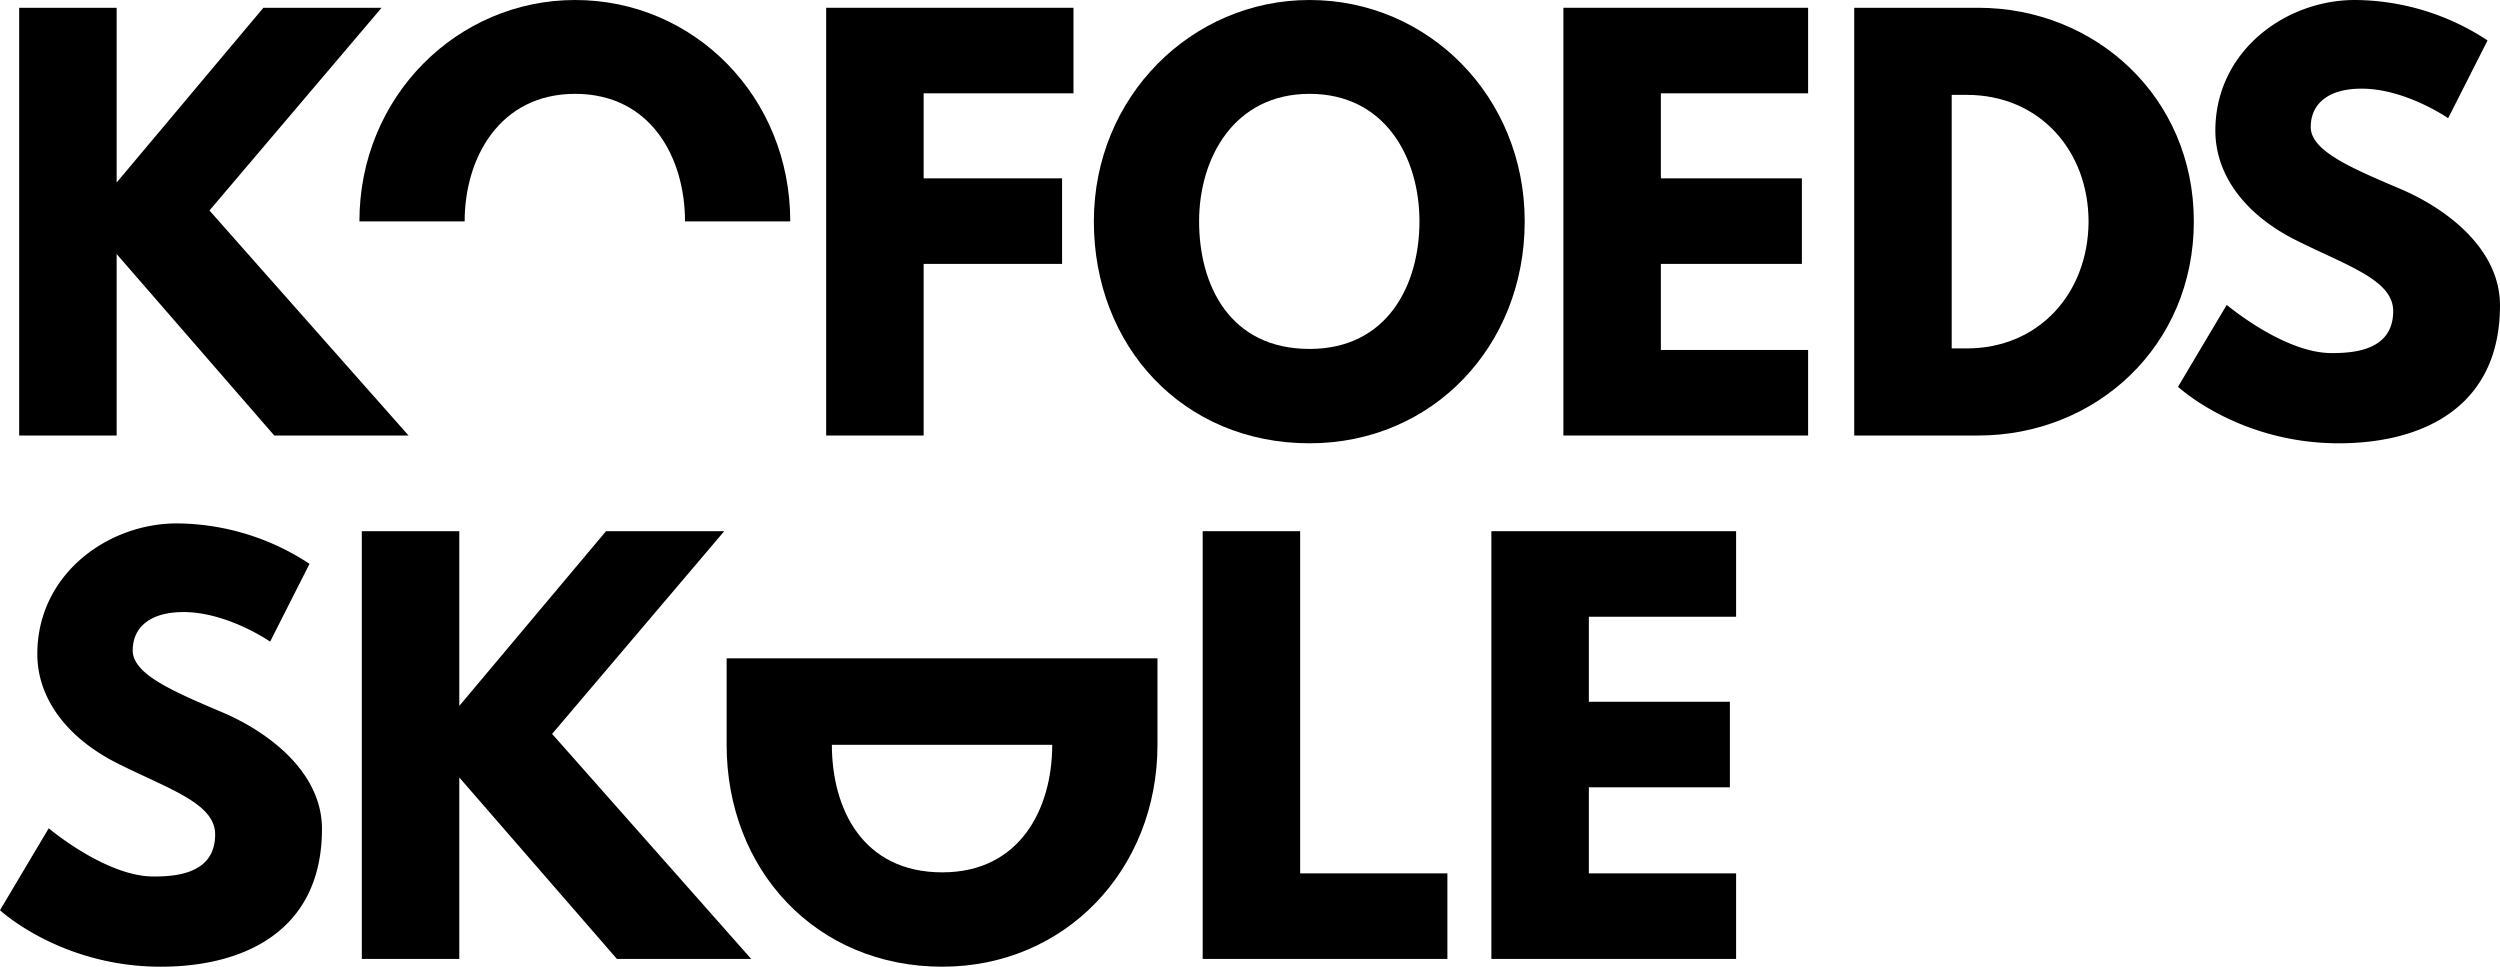
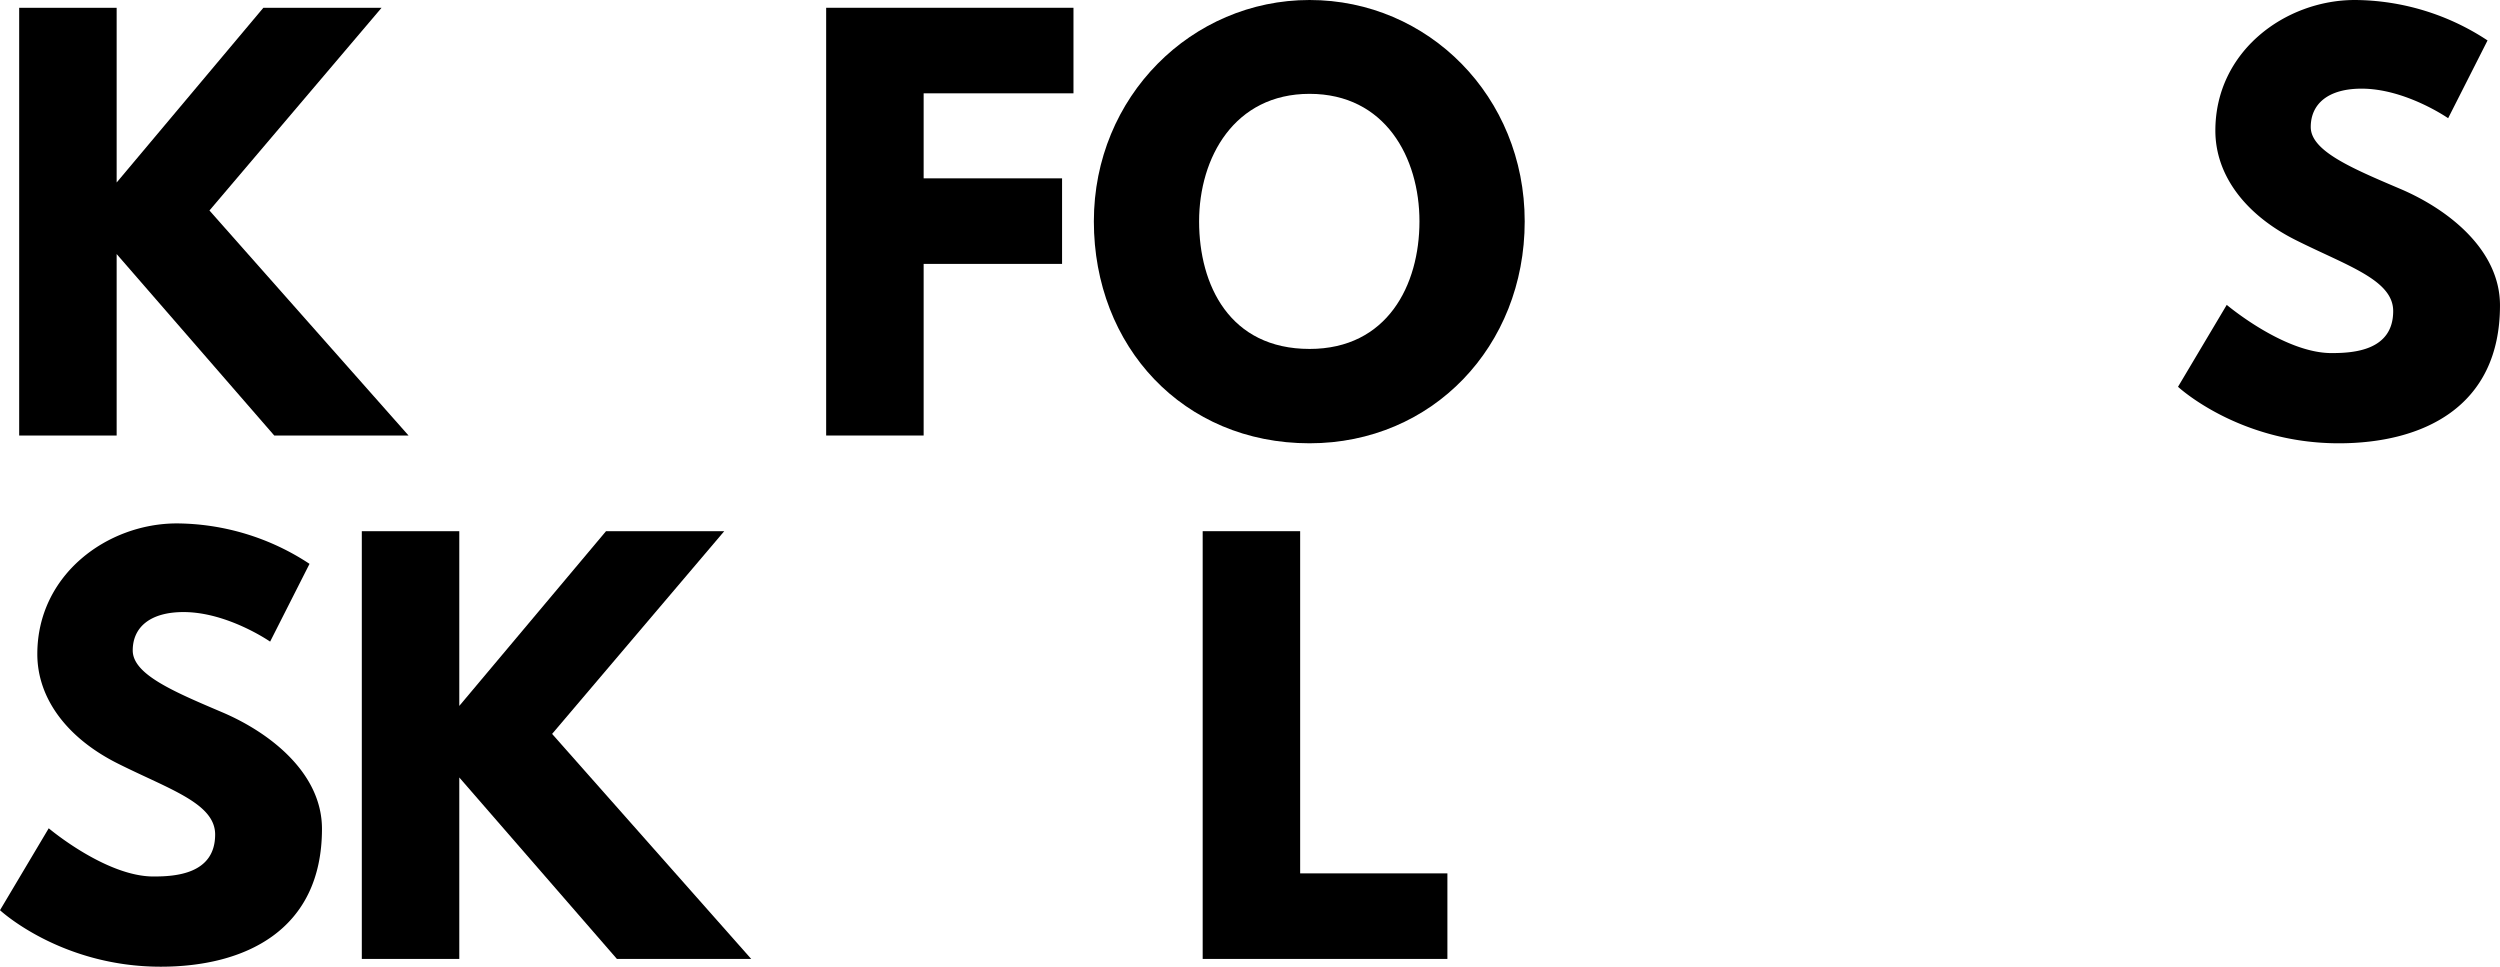
<svg xmlns="http://www.w3.org/2000/svg" id="Layer_1" data-name="Layer 1" width="211.062mm" height="81.614mm" viewBox="0 0 598.285 231.346">
  <polygon points="27.917 60.797 65.633 104.225 97.771 104.225 50.125 50.375 91.319 1.86 63.028 1.86 27.917 43.676 27.917 1.86 4.589 1.86 4.589 104.225 27.917 104.225 27.917 60.797" />
  <polygon points="221.04 63.154 254.167 63.154 254.167 42.681 221.04 42.681 221.04 22.334 256.898 22.334 256.898 1.86 197.712 1.86 197.712 104.225 221.04 104.225 221.04 63.154" />
-   <polygon points="374.14 104.225 432.705 104.225 432.705 83.752 397.468 83.752 397.468 63.154 431.216 63.154 431.216 42.681 397.468 42.681 397.468 22.334 432.705 22.334 432.705 1.86 374.14 1.86 374.14 104.225" />
-   <path d="M491.421,27.283H461.767v102.365h29.654c28.164,0,51.619-21.342,51.619-51.245C543.039,48.625,519.464,27.283,491.421,27.283Zm-2.731,81.52h-3.595V48.127h3.595c17.371,0,29.159,13.277,29.159,30.401C517.727,95.65,505.939,108.803,488.689,108.803Z" transform="translate(-18.026 -25.422)" />
  <path d="M592.361,70.588c-11.662-4.965-21.34-9.06-21.34-14.767,0-5.584,4.221-9.183,12.162-9.183,10.546,0,20.718,7.073,20.718,7.073l9.43-18.611a58.196,58.196,0,0,0-31.764-9.678c-16.503,0-33.374,12.159-33.374,31.267,0,10.672,7.194,20.226,19.476,26.304,12.161,6.081,23.081,9.43,23.081,16.874,0,9.557-9.678,10.052-14.766,10.052-11.414,0-25.065-11.538-25.065-11.538l-11.662,19.603s14.519,13.524,38.463,13.524c19.976,0,38.589-8.559,38.589-33.004C616.311,85.104,603.78,75.426,592.361,70.588Z" transform="translate(-18.026 -25.422)" />
  <path d="M71.129,195.848C59.468,190.882,49.79,186.789,49.79,181.081c0-5.583,4.215-9.183,12.156-9.183,10.546,0,20.724,7.073,20.724,7.073L92.1,160.36a58.216,58.216,0,0,0-31.764-9.678c-16.503,0-33.38,12.159-33.38,31.267,0,10.672,7.199,20.226,19.481,26.304,12.162,6.081,23.076,9.43,23.076,16.874,0,9.557-9.678,10.052-14.761,10.052-11.419,0-25.065-11.538-25.065-11.538L18.026,243.244S32.54,256.768,56.489,256.768c19.976,0,38.589-8.56,38.589-33.003C95.078,210.364,82.543,200.686,71.129,195.848Z" transform="translate(-18.026 -25.422)" />
  <polygon points="173.321 127.12 145.03 127.12 109.914 168.936 109.914 127.12 86.586 127.12 86.586 229.485 109.914 229.485 109.914 186.058 147.635 229.485 179.773 229.485 132.127 175.635 173.321 127.12" />
  <polygon points="311.146 127.12 287.818 127.12 287.818 229.485 346.383 229.485 346.383 209.012 311.146 209.012 311.146 127.12" />
-   <polygon points="356.907 229.485 415.473 229.485 415.473 209.012 380.235 209.012 380.235 188.415 413.984 188.415 413.984 167.941 380.235 167.941 380.235 147.594 415.473 147.594 415.473 127.12 356.907 127.12 356.907 229.485" />
-   <path d="M129.223,78.402c0-15.261,8.441-30.522,26.433-30.522,18.113,0,26.302,15.261,26.302,30.522h25.186c0-29.902-23.076-52.98-51.488-52.98-28.169,0-51.619,23.078-51.619,52.98Z" transform="translate(-18.026 -25.422)" />
  <path d="M331.416,25.422c-28.165,0-51.614,23.078-51.614,52.98s21.339,53.105,51.614,53.105c29.406,0,51.493-23.202,51.493-53.105S359.828,25.422,331.416,25.422Zm0,83.504c-19.108,0-26.428-15.261-26.428-30.524,0-15.261,8.436-30.522,26.428-30.522,18.113,0,26.307,15.261,26.307,30.522C357.723,93.666,350.029,108.927,331.416,108.927Z" transform="translate(-18.026 -25.422)" />
-   <path d="M191.919,203.671h0c.004,29.9,21.342,53.097,51.614,53.097,29.404,0,51.489-23.198,51.493-53.097h0V182.976H191.919Zm51.614,30.516c-19.104,0-26.425-15.255-26.428-30.516H269.84C269.837,218.931,262.143,234.187,243.533,234.187Z" transform="translate(-18.026 -25.422)" />
</svg>